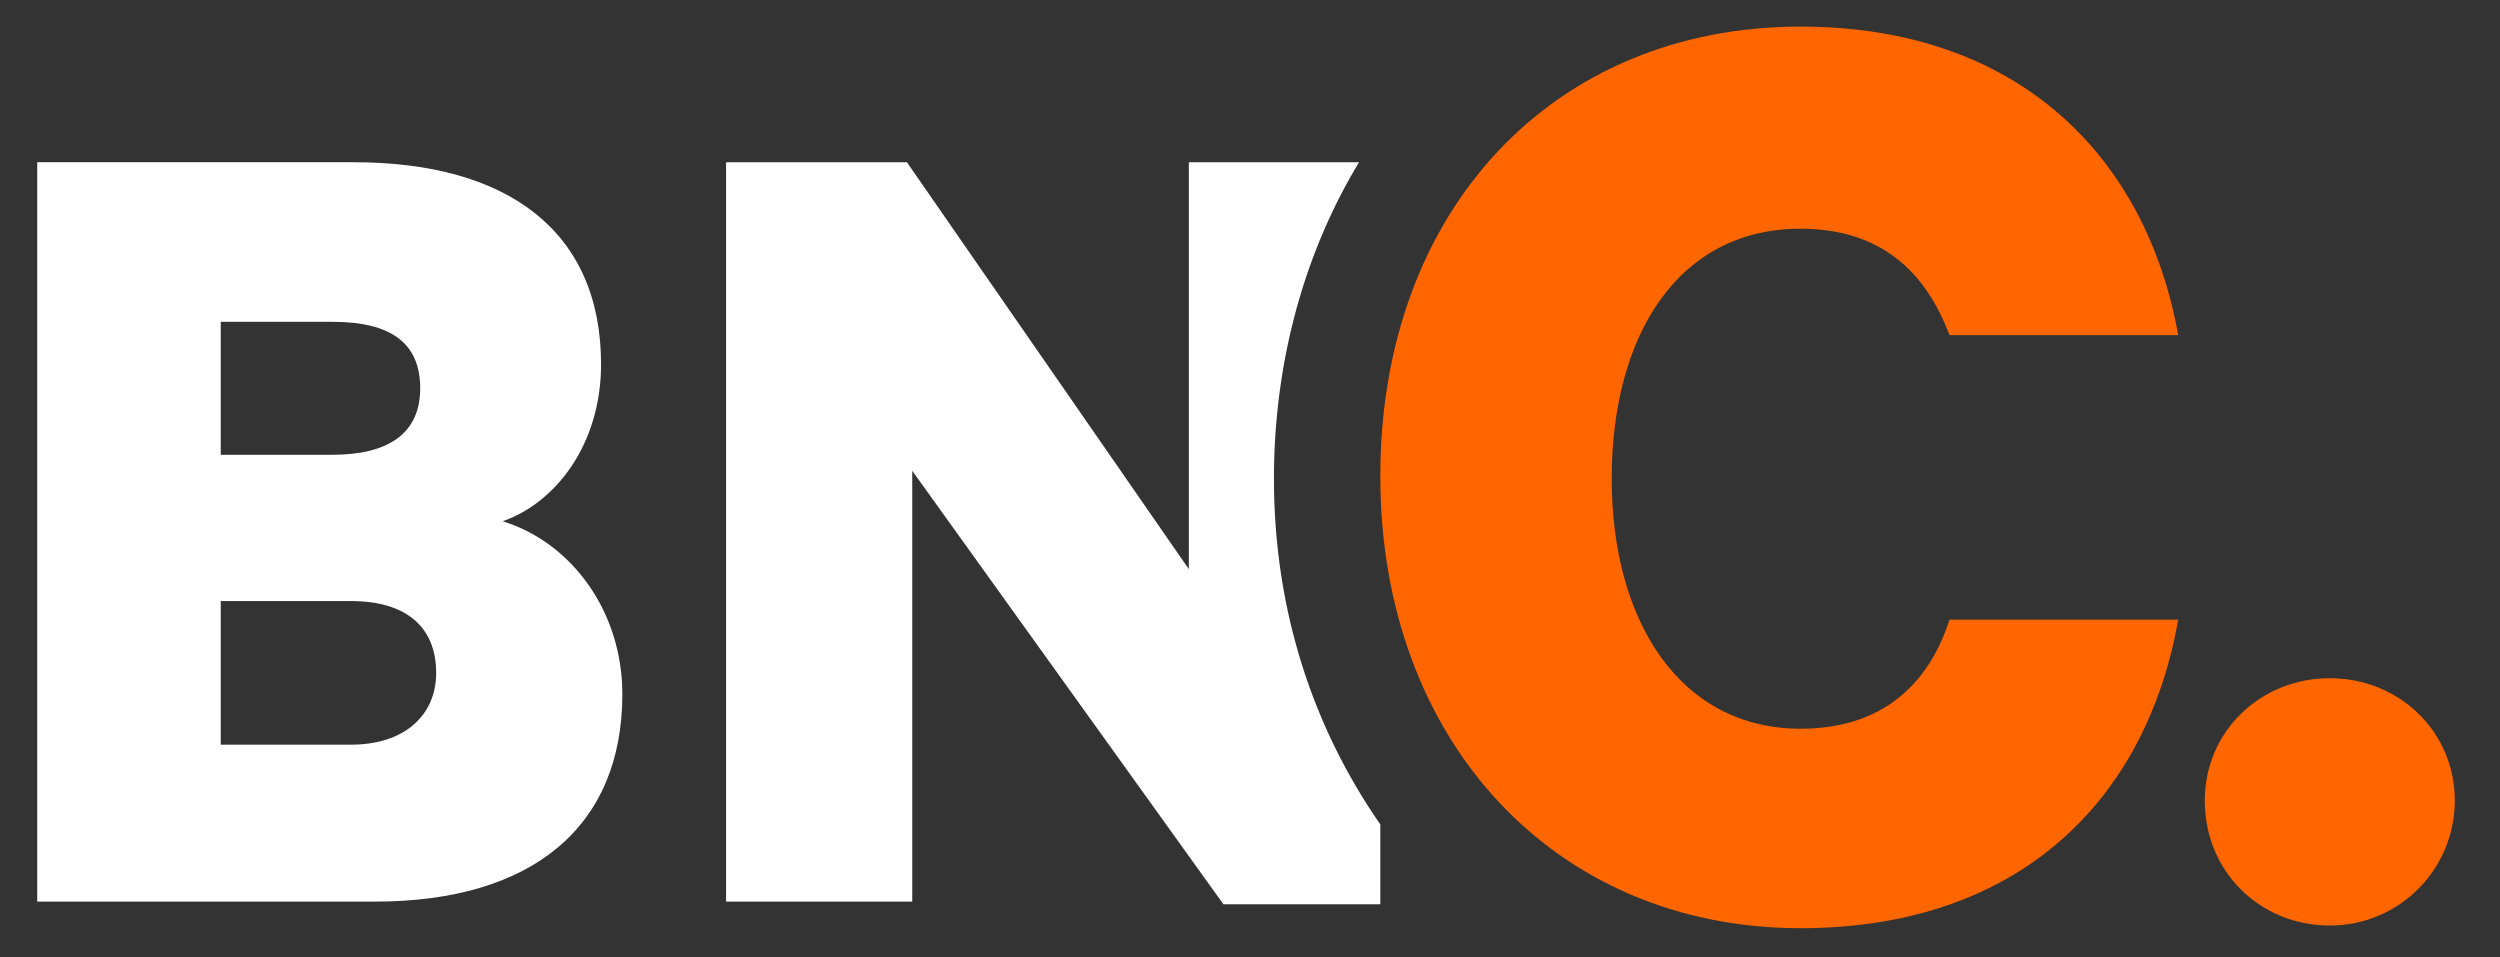
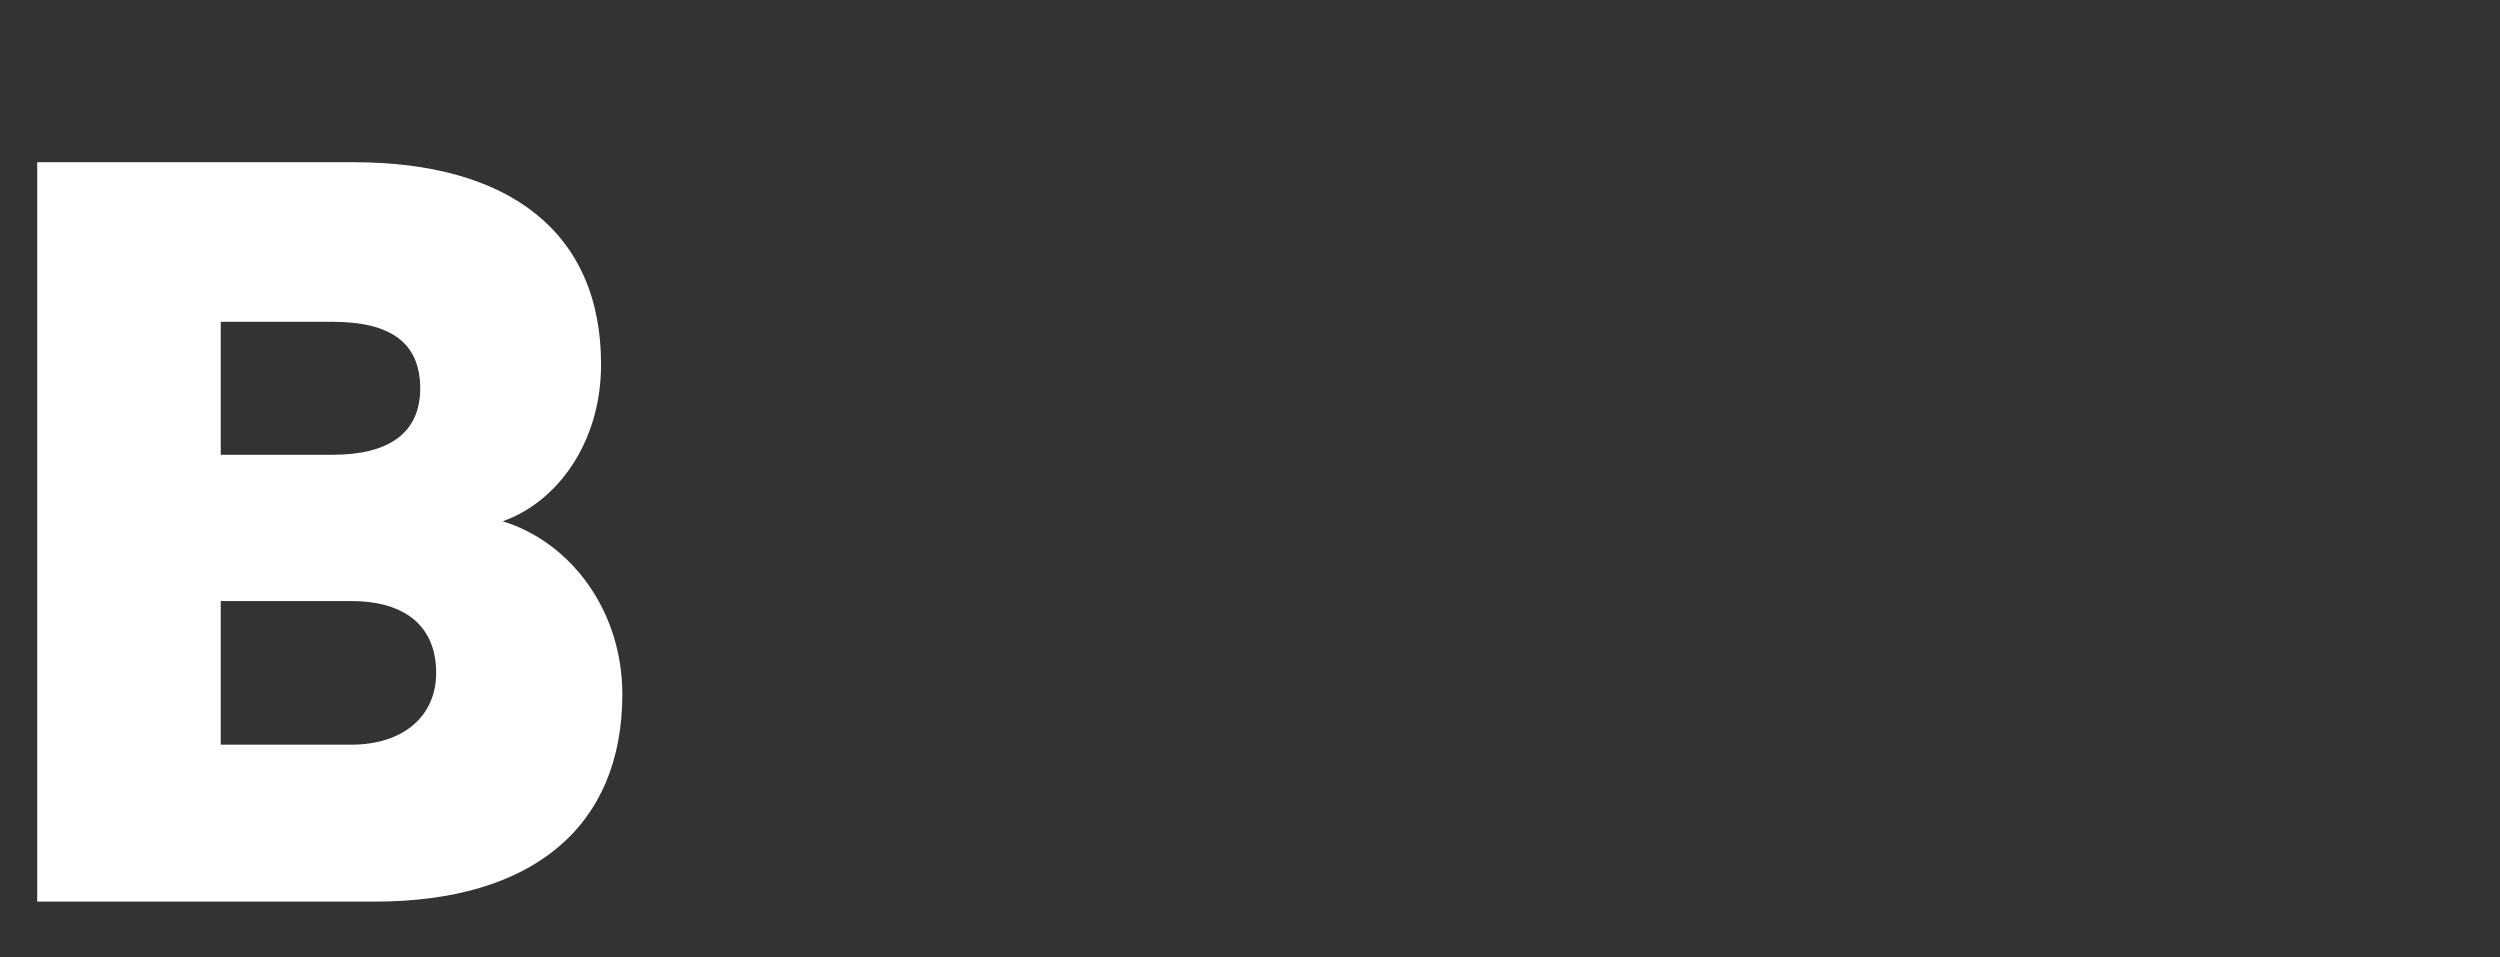
<svg xmlns="http://www.w3.org/2000/svg" version="1.1" viewBox="0 0 94 36" xml:space="preserve">
  <rect x="0" y="0" width="94" height="36" fill="#333333" stroke="none" />
  <style type="text/css"> .st0{fill:#FFFFFF;} .st1{fill:#FF6600;} </style>
  <path class="st0" d="m23.4 26.1c0 5-3.4 7.8-9.3 7.8h-12.7v-27.8h11.9c5.8 0 9.3 2.6 9.3 7.6 0 3-1.7 5.2-3.7 5.9 2.6 0.8 4.5 3.4 4.5 6.5zm-10.9-9c2.1 0 3.3-0.8 3.3-2.5s-1.1-2.5-3.3-2.5h-4.2v5h4.2zm-4.2 10.9h4.9c2 0 3.2-1.1 3.2-2.7 0-1.7-1.1-2.7-3.2-2.7h-4.9v5.4z" />
-   <path class="st1" d="m67.7 1c8.2 0 13 4.9 14.2 11.6h-8.6c-0.9-2.4-2.6-4-5.6-4-4.6 0-7.1 4-7.1 9.4s2.6 9.4 7.1 9.4c3 0 4.8-1.6 5.6-4.1h8.6c-1.2 6.8-6 11.6-14.2 11.6-9.2 0-15.8-7-15.8-17s6.5-16.9 15.8-16.9z" />
-   <path class="st0" d="m47.9 18c0-4.5 1.2-8.6 3.2-11.9h-6.4v15.3l-10.6-15.3h-6.8v27.8h7v-16.2l11.7 16.3h5.9v-3c-2.5-3.6-4-8-4-13z" />
-   <path class="st1" d="m87.6 25.5c2.6 0 4.7 2 4.7 4.6s-2.1 4.7-4.7 4.7-4.7-2-4.7-4.7c0-2.6 2.1-4.6 4.7-4.6z" />
</svg>